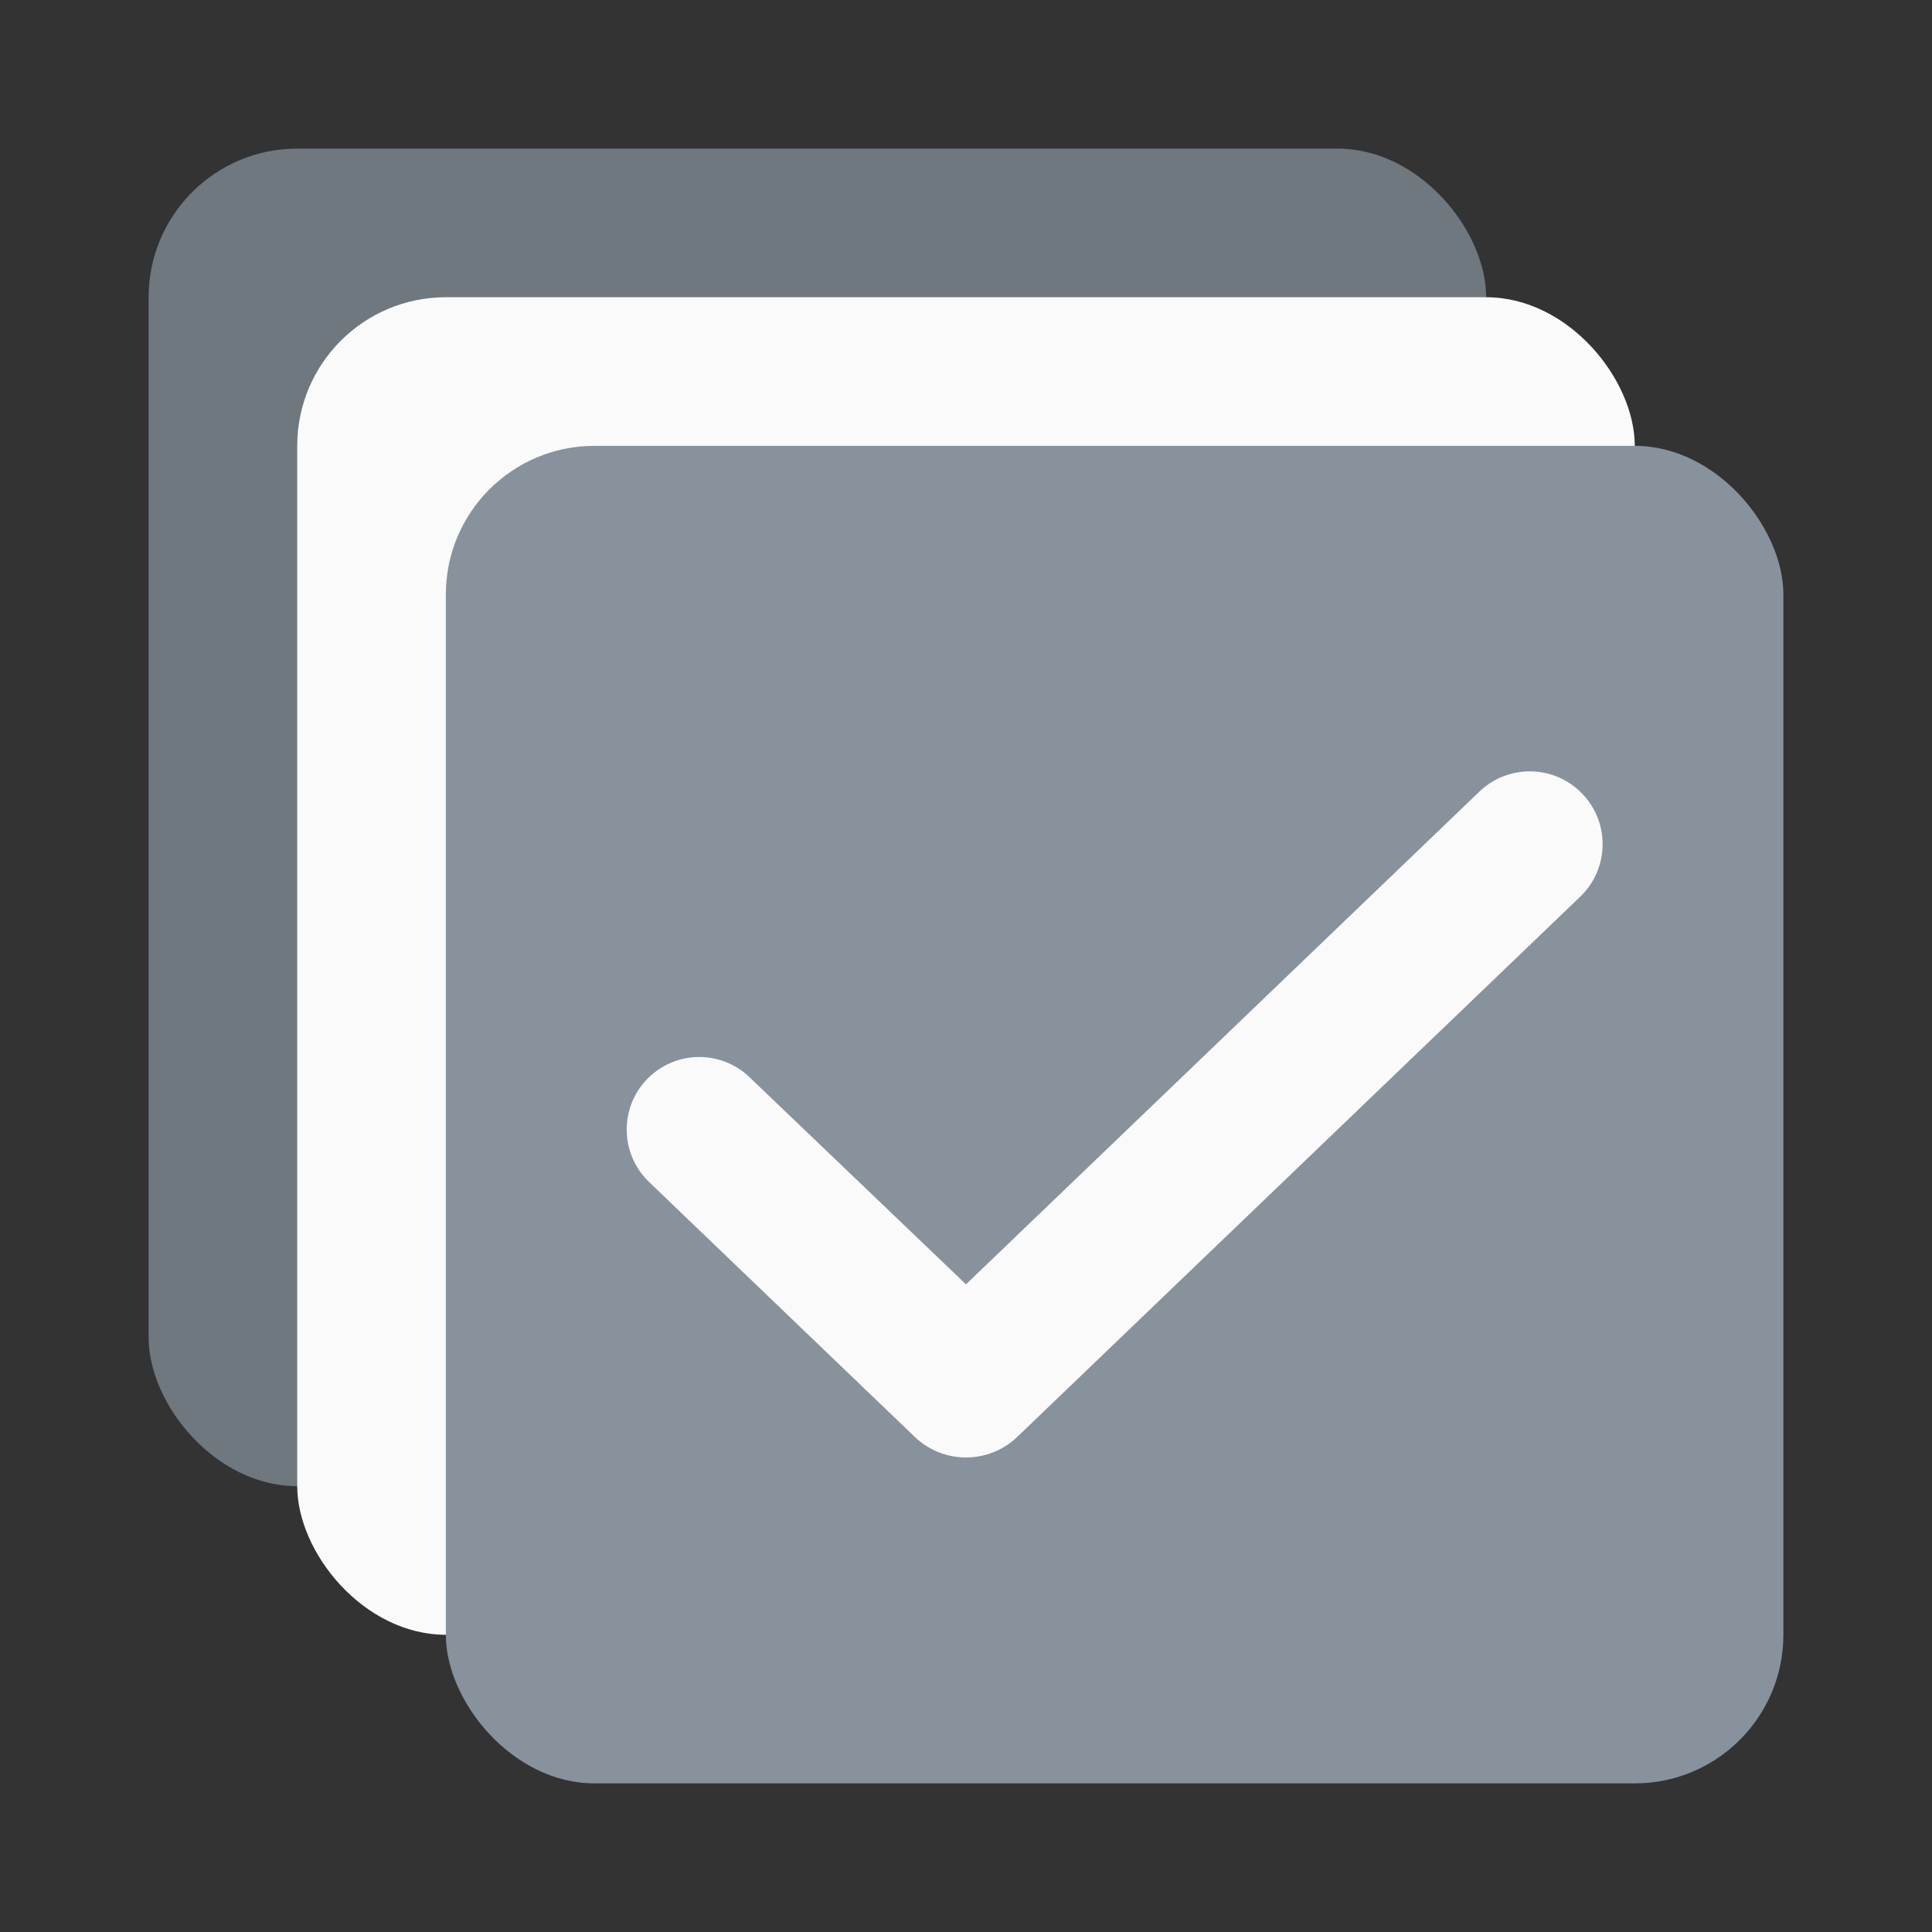
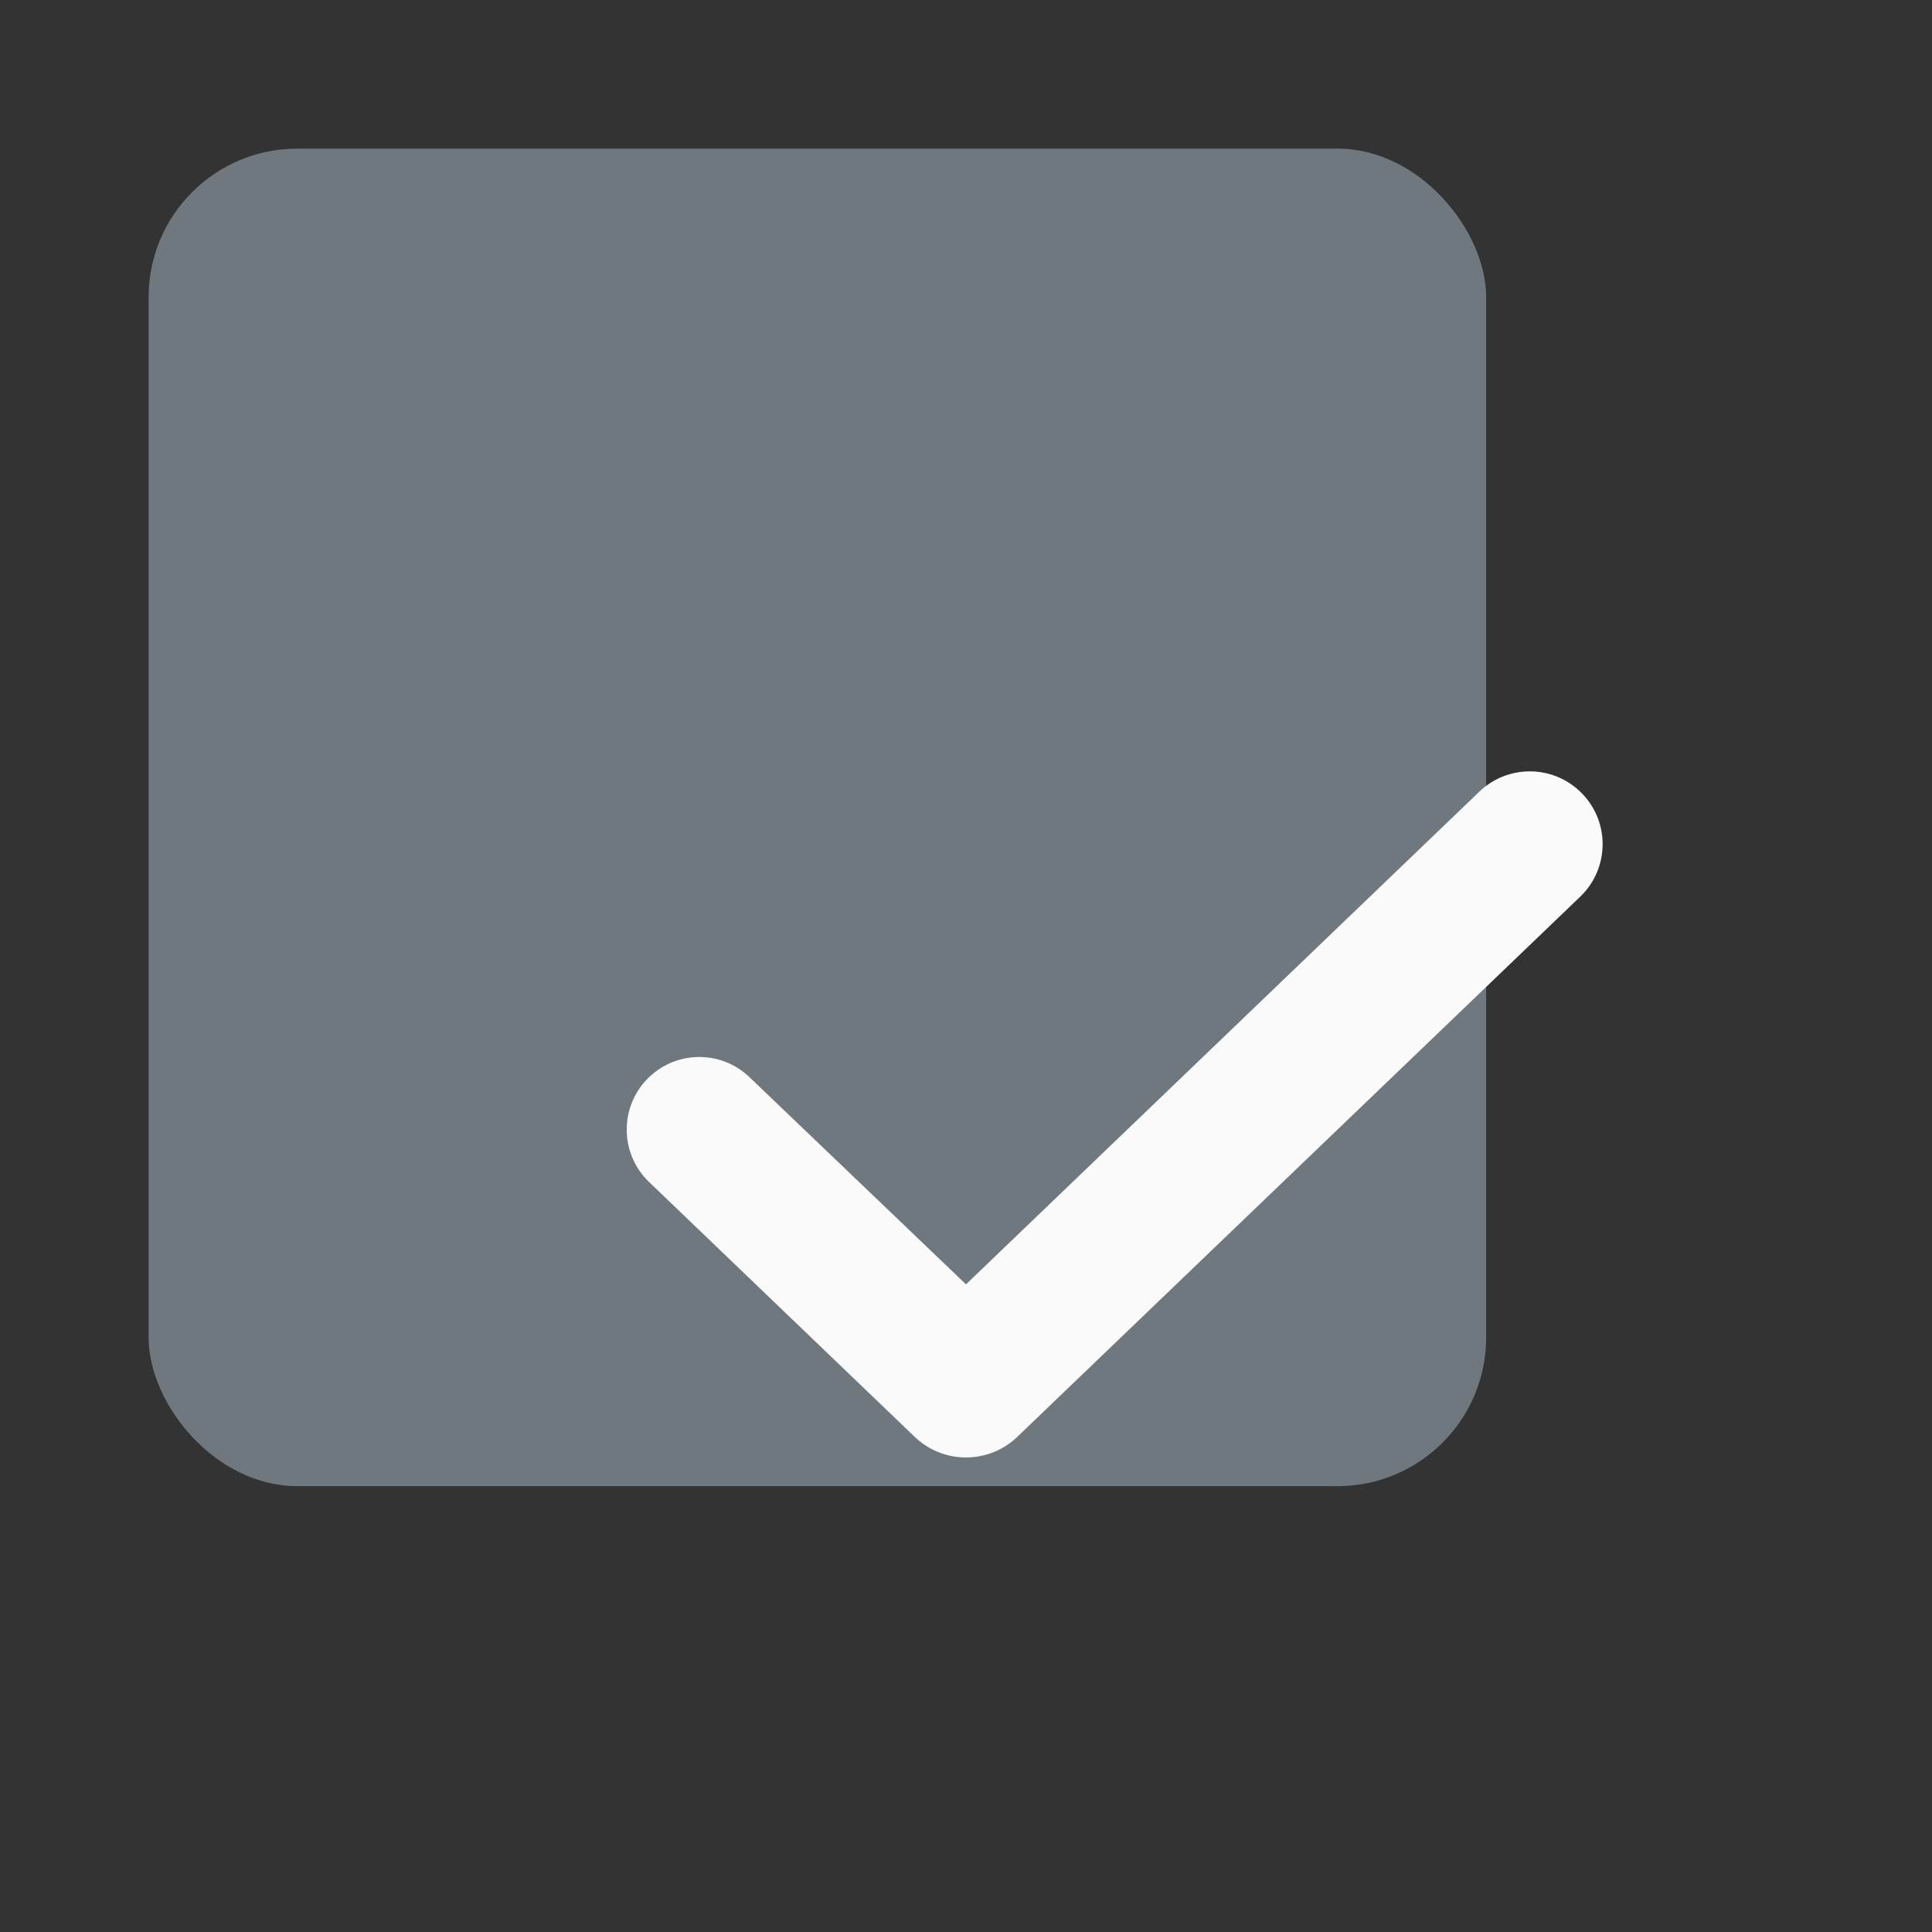
<svg xmlns="http://www.w3.org/2000/svg" width="26" height="26" viewBox="0 0 26 26" fill="none">
  <rect x="0" y="0" width="26" height="26" fill="#333333" stroke="none" />
  <rect x="2" y="2" width="18" height="18" rx="2" fill="#87929d" fill-opacity="0.72" />
-   <rect x="4" y="4" width="18" height="18" rx="2" fill="#FAFAFA" />
-   <rect x="6" y="6" width="18" height="18" rx="2" fill="#87929d" />
  <path d="M13.692 19.335C13.306 19.707 12.694 19.707 12.308 19.335L8.734 15.906C8.334 15.522 8.334 14.881 8.734 14.497V14.497C9.112 14.134 9.708 14.134 10.086 14.496L13 17.284L19.909 10.653C20.289 10.289 20.89 10.29 21.268 10.656V10.656C21.668 11.042 21.667 11.682 21.266 12.067L13.692 19.335Z" fill="#FAFAFA" />
</svg>